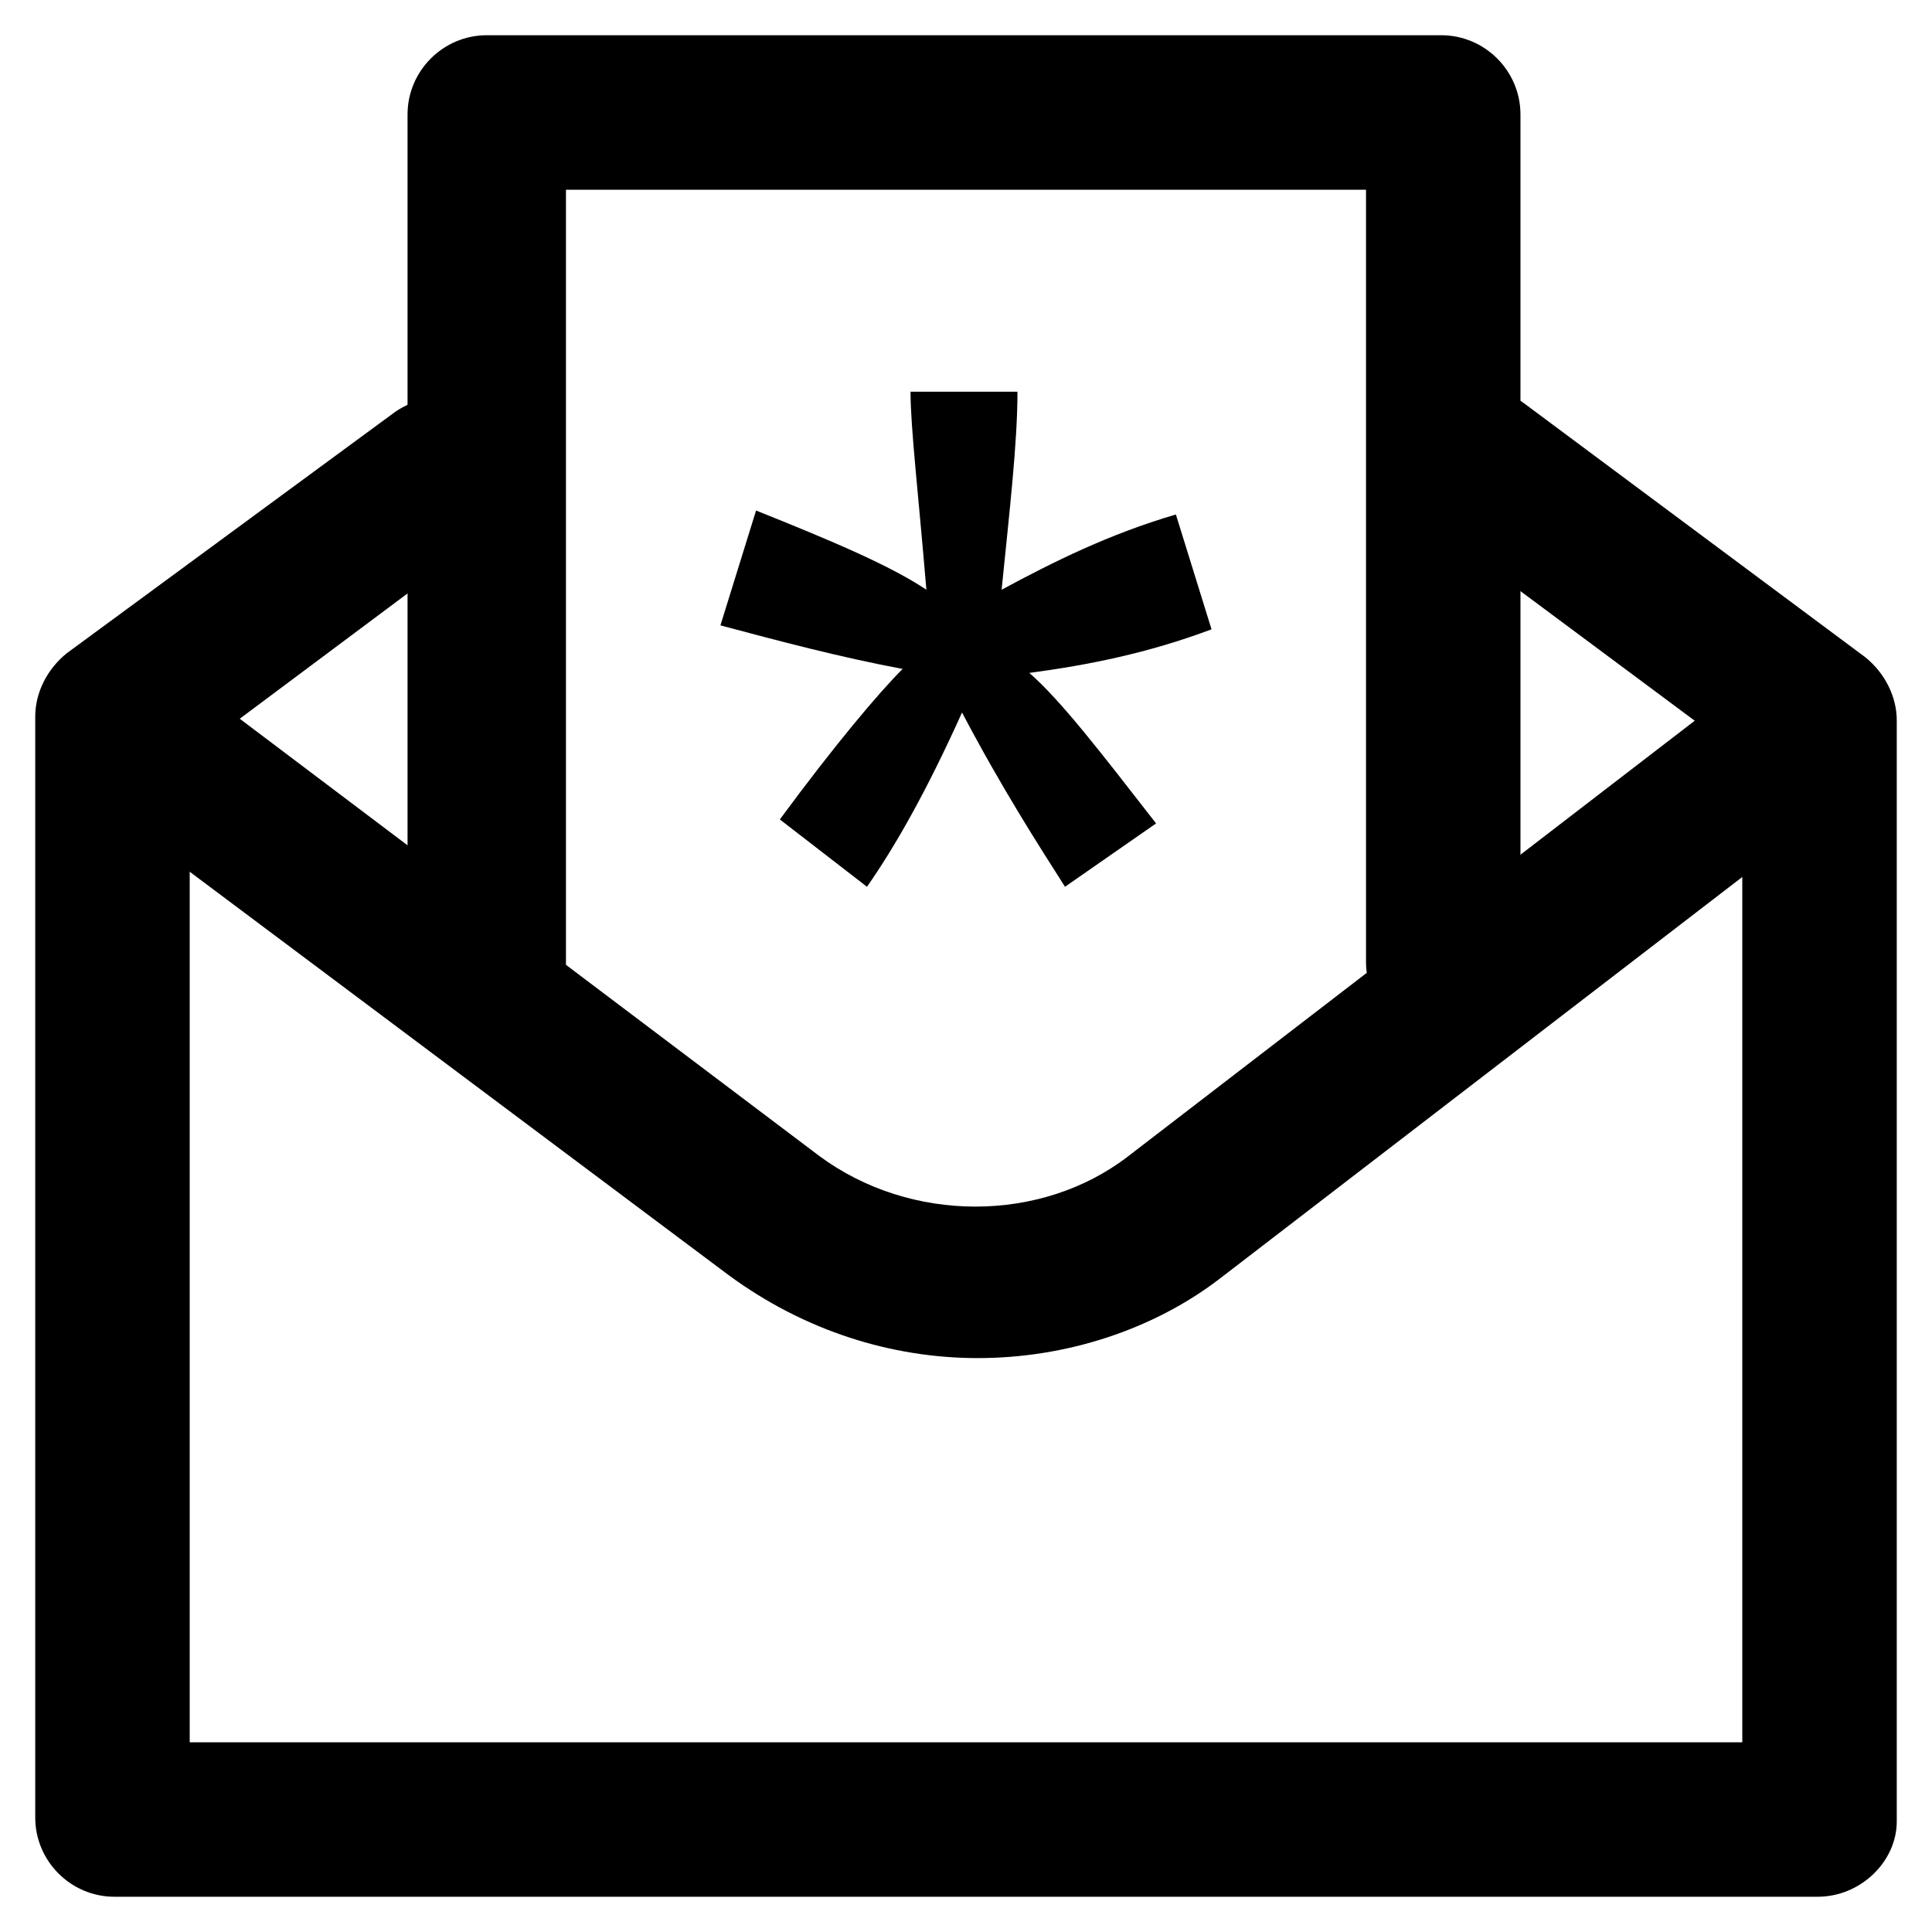
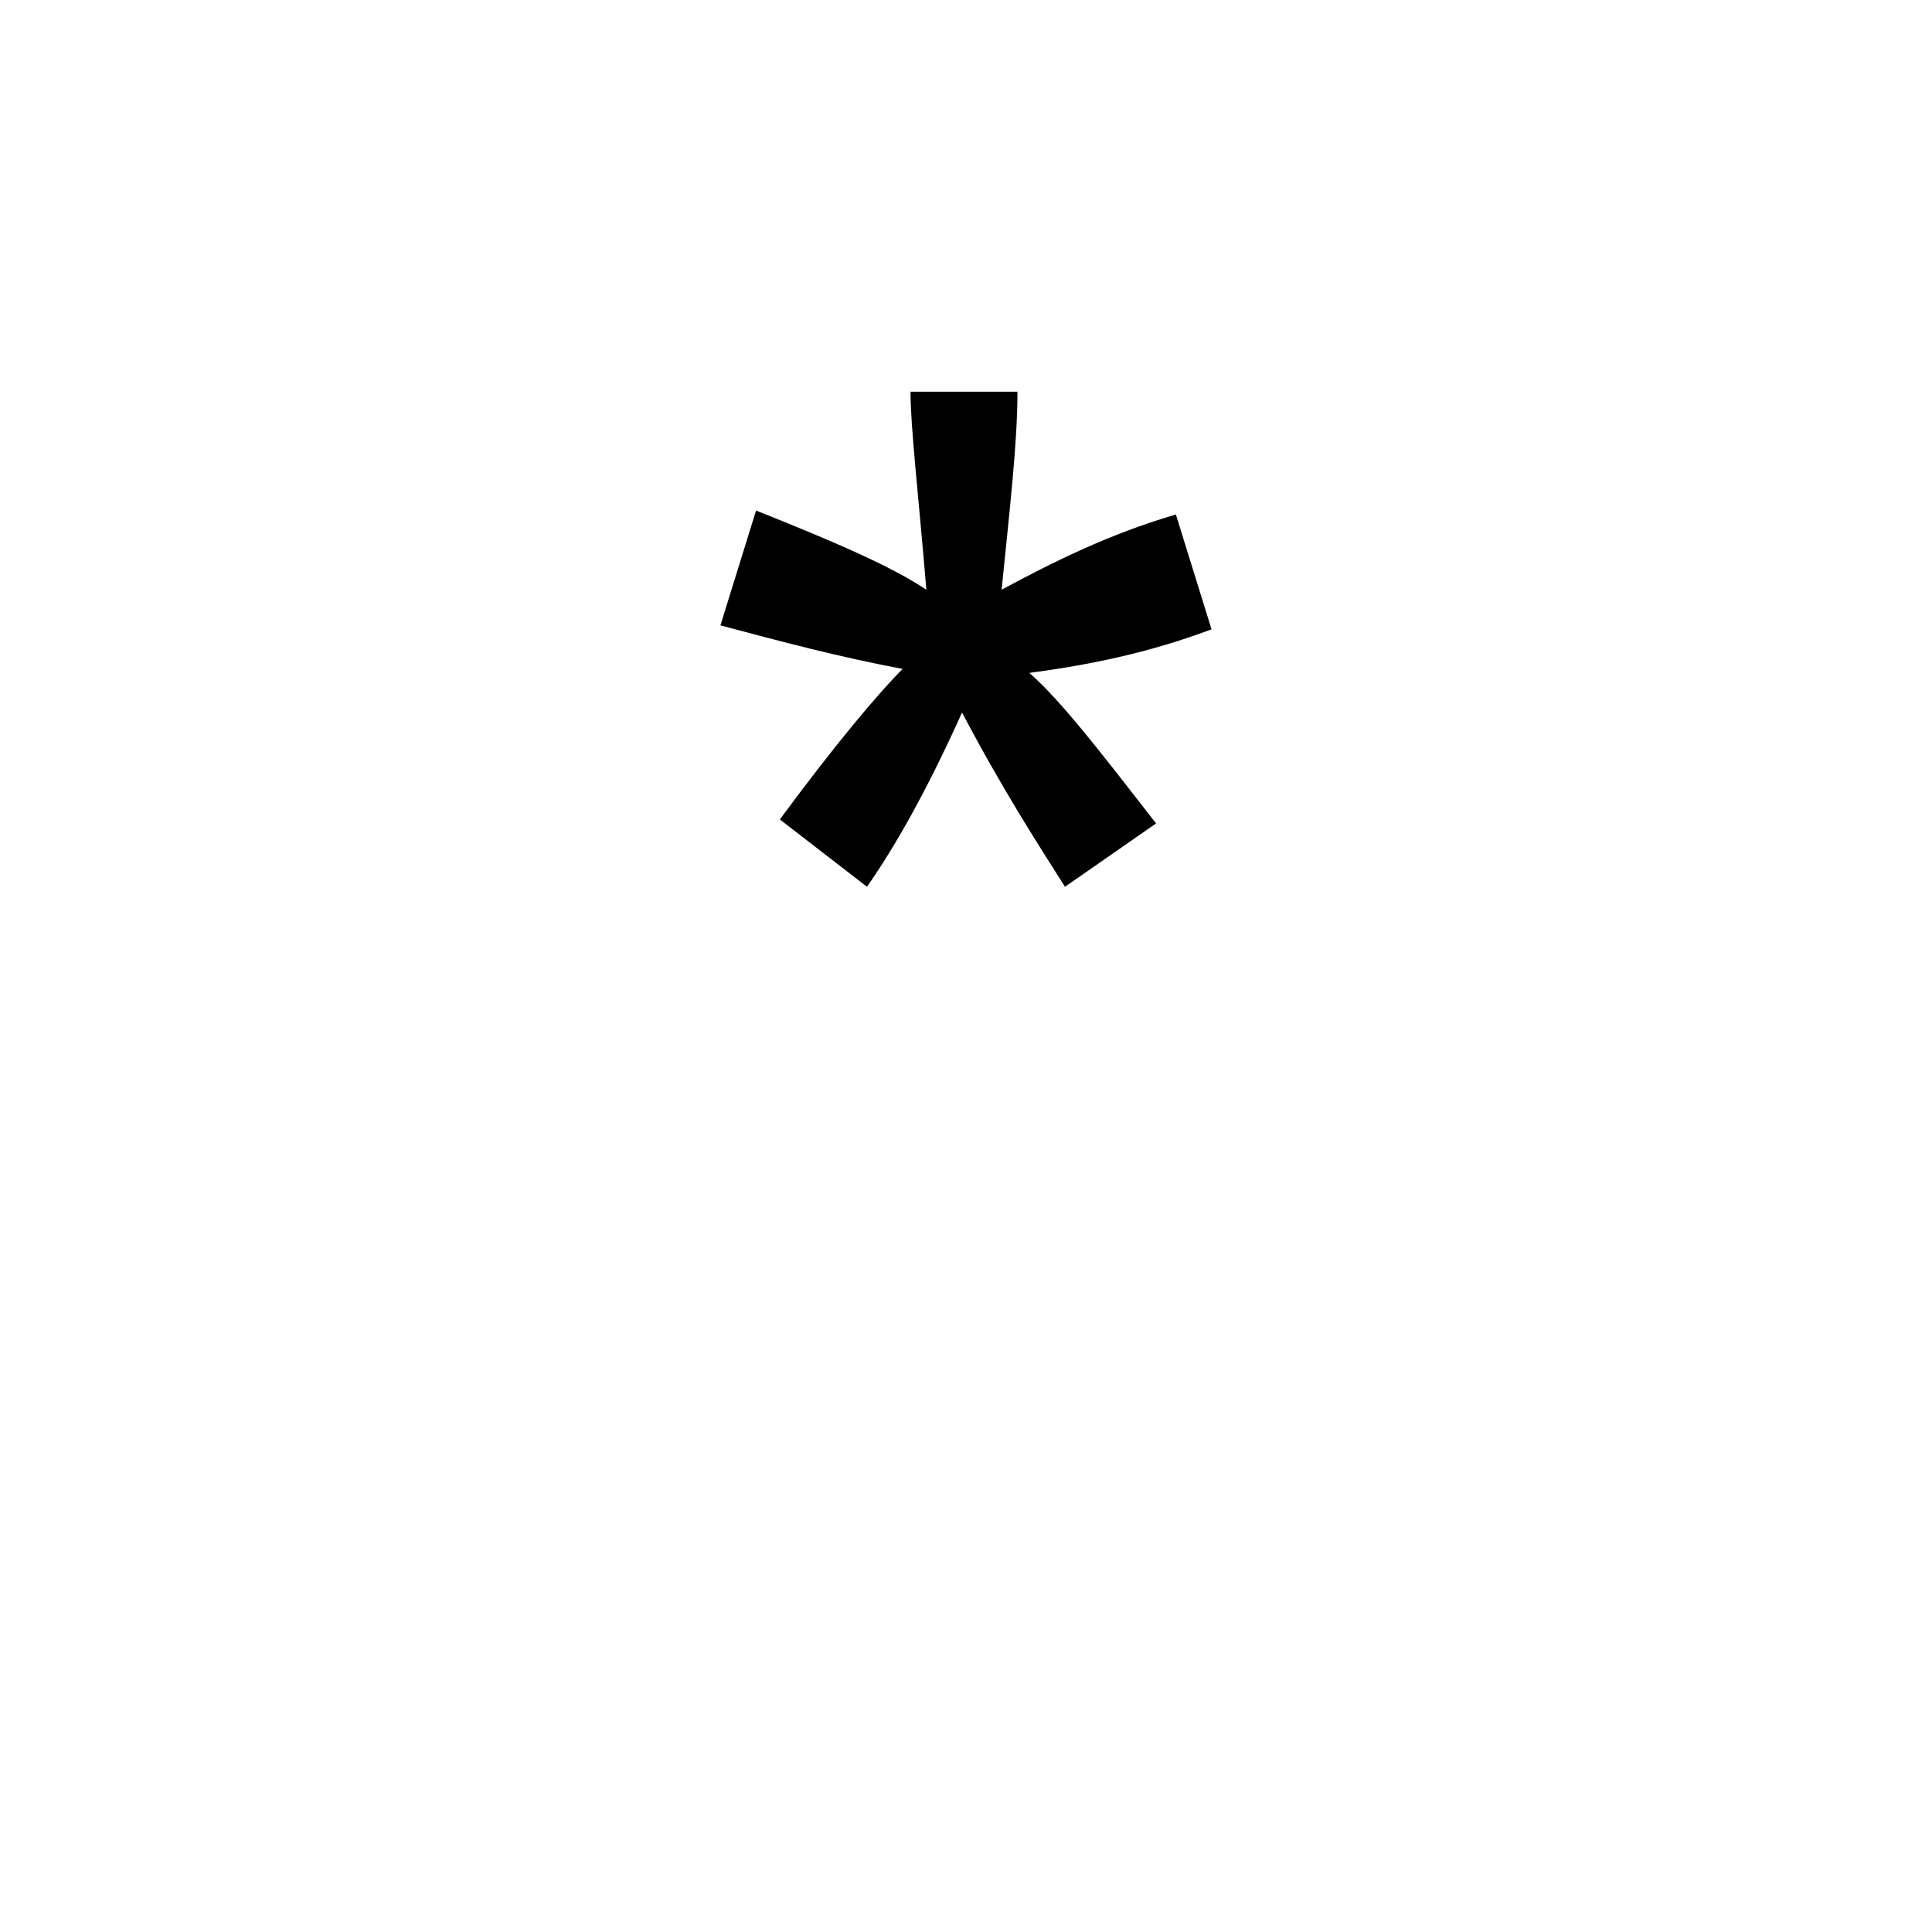
<svg xmlns="http://www.w3.org/2000/svg" fill="#000000" width="800px" height="800px" version="1.1" viewBox="144 144 512 512">
  <g>
-     <path d="m625.66 646.66h-451.33c-11.547 0-20.992-9.445-20.992-20.992v-291.79c0-6.297 3.148-12.594 8.398-16.793l87.117-64.027c9.445-6.297 22.043-5.246 28.34 4.199 6.297 9.445 5.246 22.043-4.199 28.34l-78.719 58.777v261.35h411.45v-261.35l-81.867-60.879c-9.445-6.297-10.496-19.941-4.199-28.34 6.297-9.445 19.941-10.496 28.34-4.199l90.266 67.176c5.246 4.199 8.398 10.496 8.398 16.793v291.79c-0.004 10.496-9.453 19.945-20.996 19.945z" />
-     <path d="m403.15 503.91c-23.09 0-46.184-7.348-66.125-22.043l-175.29-131.2c-9.445-6.297-10.496-19.941-4.199-28.34 6.297-9.445 19.941-10.496 28.34-4.199l175.29 132.25c24.141 17.844 58.777 17.844 81.867 0l167.94-129.1c9.445-7.348 22.043-5.246 28.34 4.199 7.348 9.445 5.246 22.043-4.199 28.34l-167.94 129.1c-17.844 13.645-40.934 20.992-64.023 20.992z" />
-     <path d="m527 419.94c-11.547 0-20.992-9.445-20.992-20.992v-204.67h-212.02v204.67c0 11.547-9.445 20.992-20.992 20.992s-20.992-9.445-20.992-20.992v-224.62c0-11.547 9.445-20.992 20.992-20.992h252.95c11.547 0 20.992 9.445 20.992 20.992v225.66c0 10.5-9.445 19.945-19.941 19.945z" />
    <path d="m334.92 309.73 9.445-30.438c20.992 8.398 35.688 14.695 45.133 20.992-2.098-25.191-4.199-43.035-4.199-52.48h28.34c0 13.645-2.098 31.488-4.199 52.48 13.645-7.348 28.34-14.695 46.184-19.941l9.445 30.438c-16.793 6.297-32.539 9.445-48.281 11.547 8.398 7.348 18.895 20.992 33.586 39.887l-24.137 16.789c-7.348-11.547-16.793-26.238-27.289-46.184-9.445 20.992-17.844 35.688-25.191 46.184l-23.09-17.844c14.695-19.941 26.238-33.586 32.539-39.887-16.797-3.148-32.539-7.348-48.285-11.543z" />
  </g>
</svg>